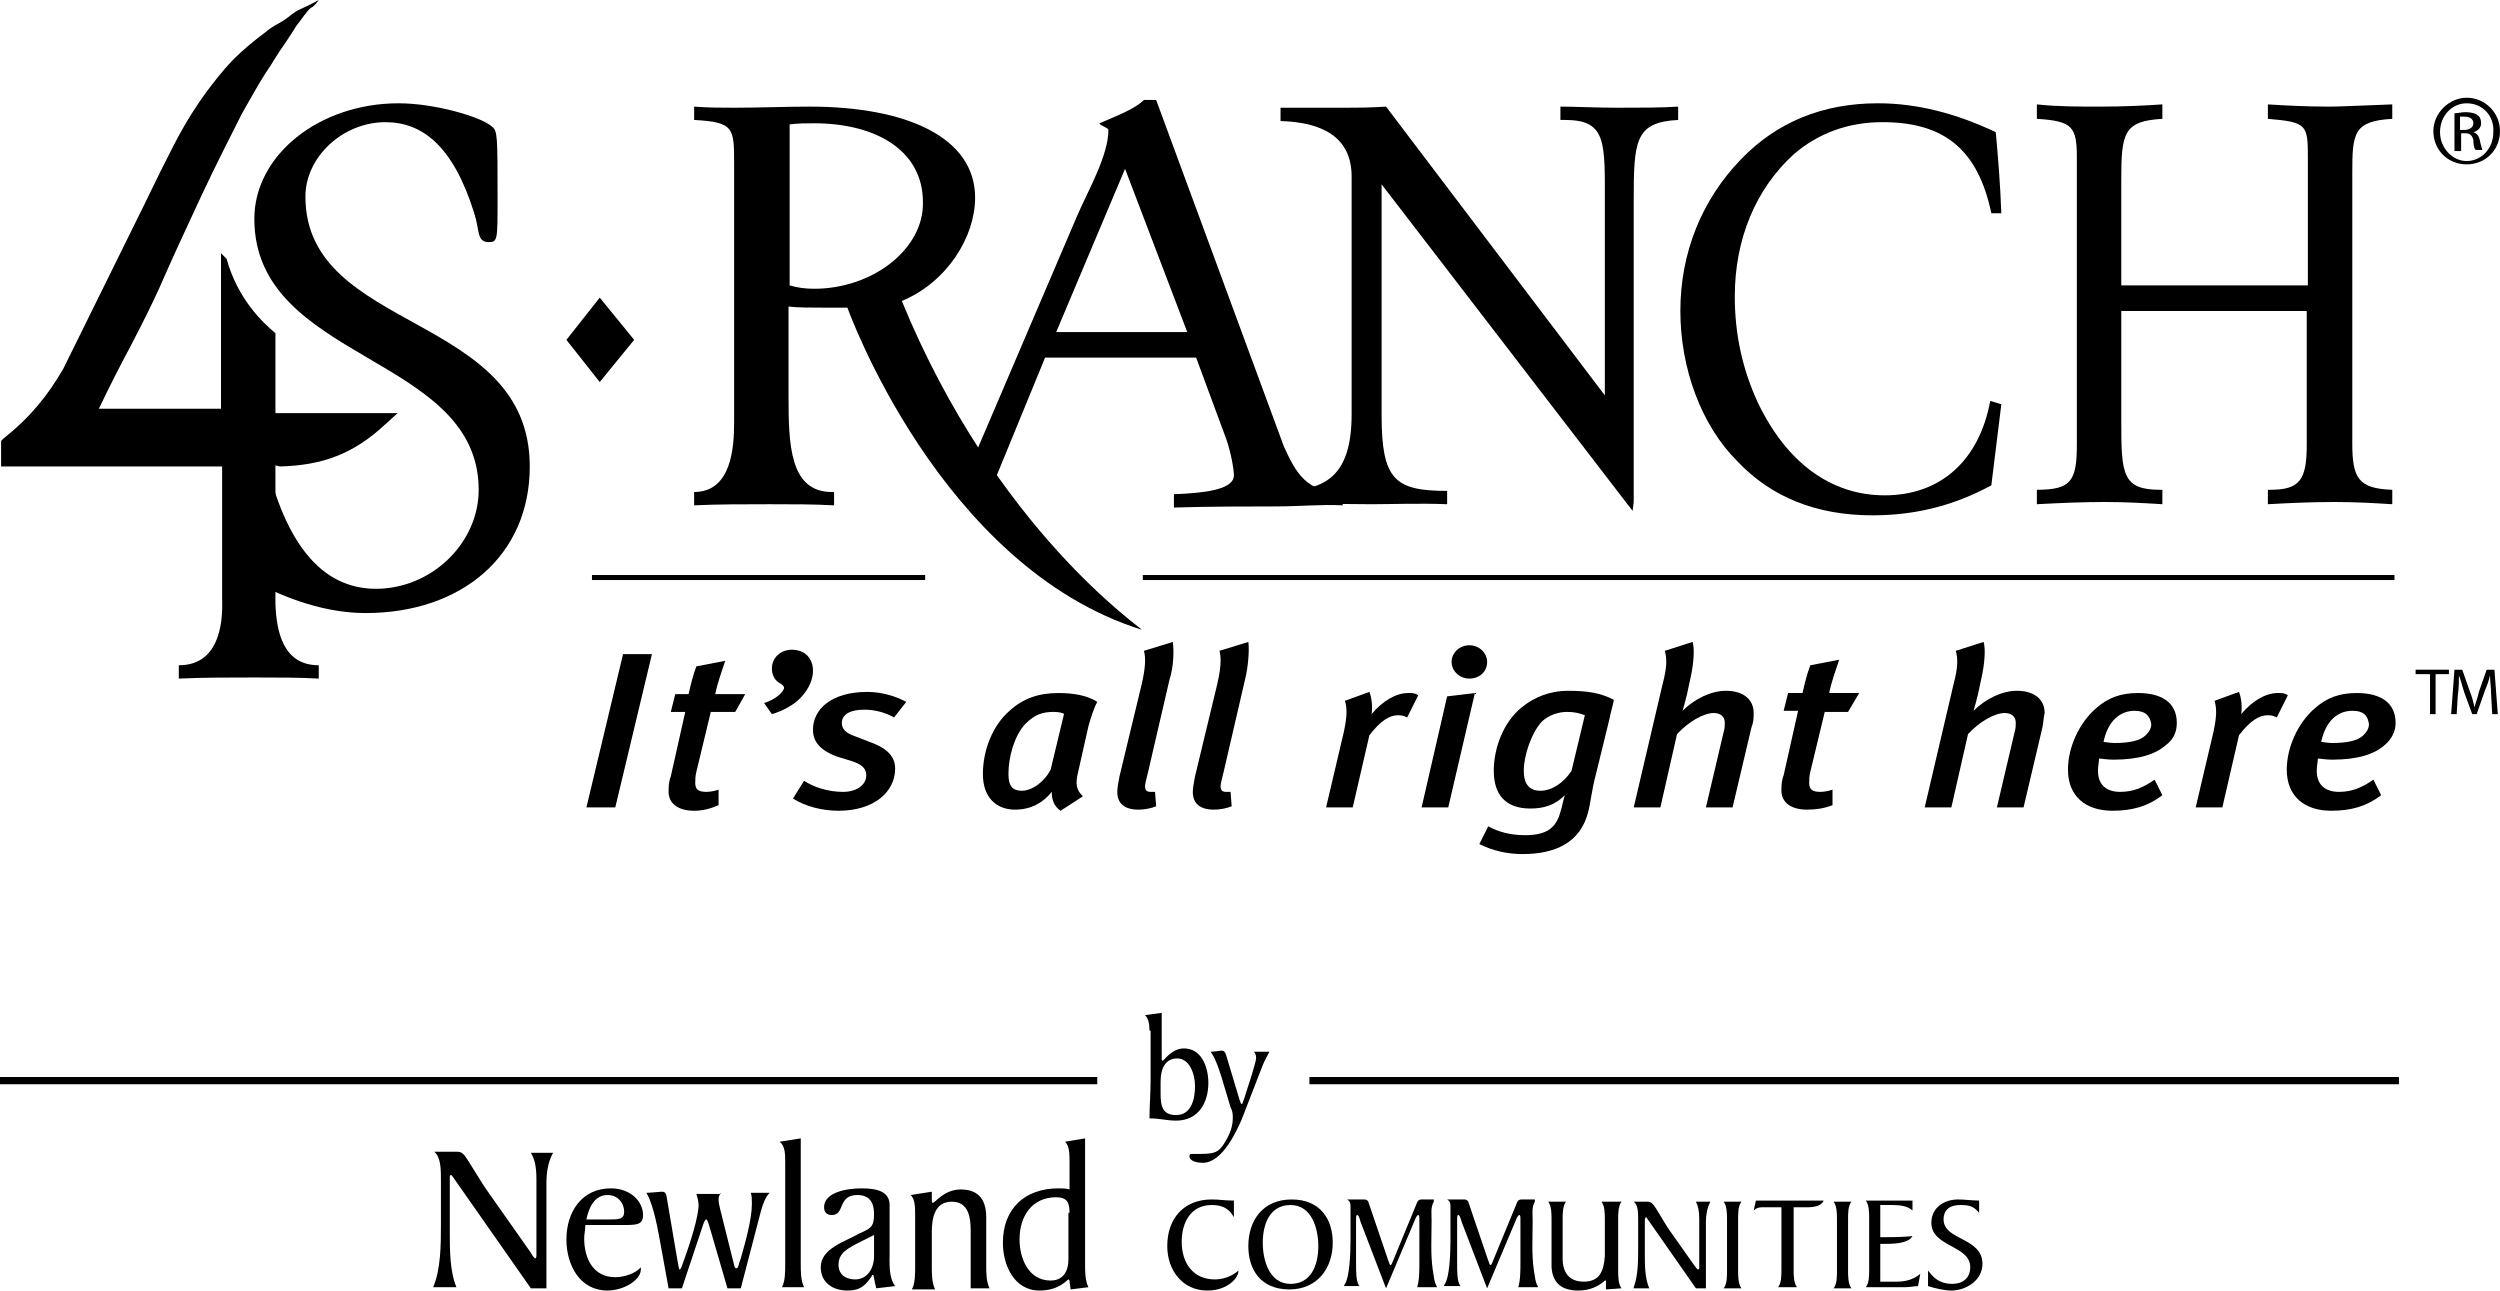
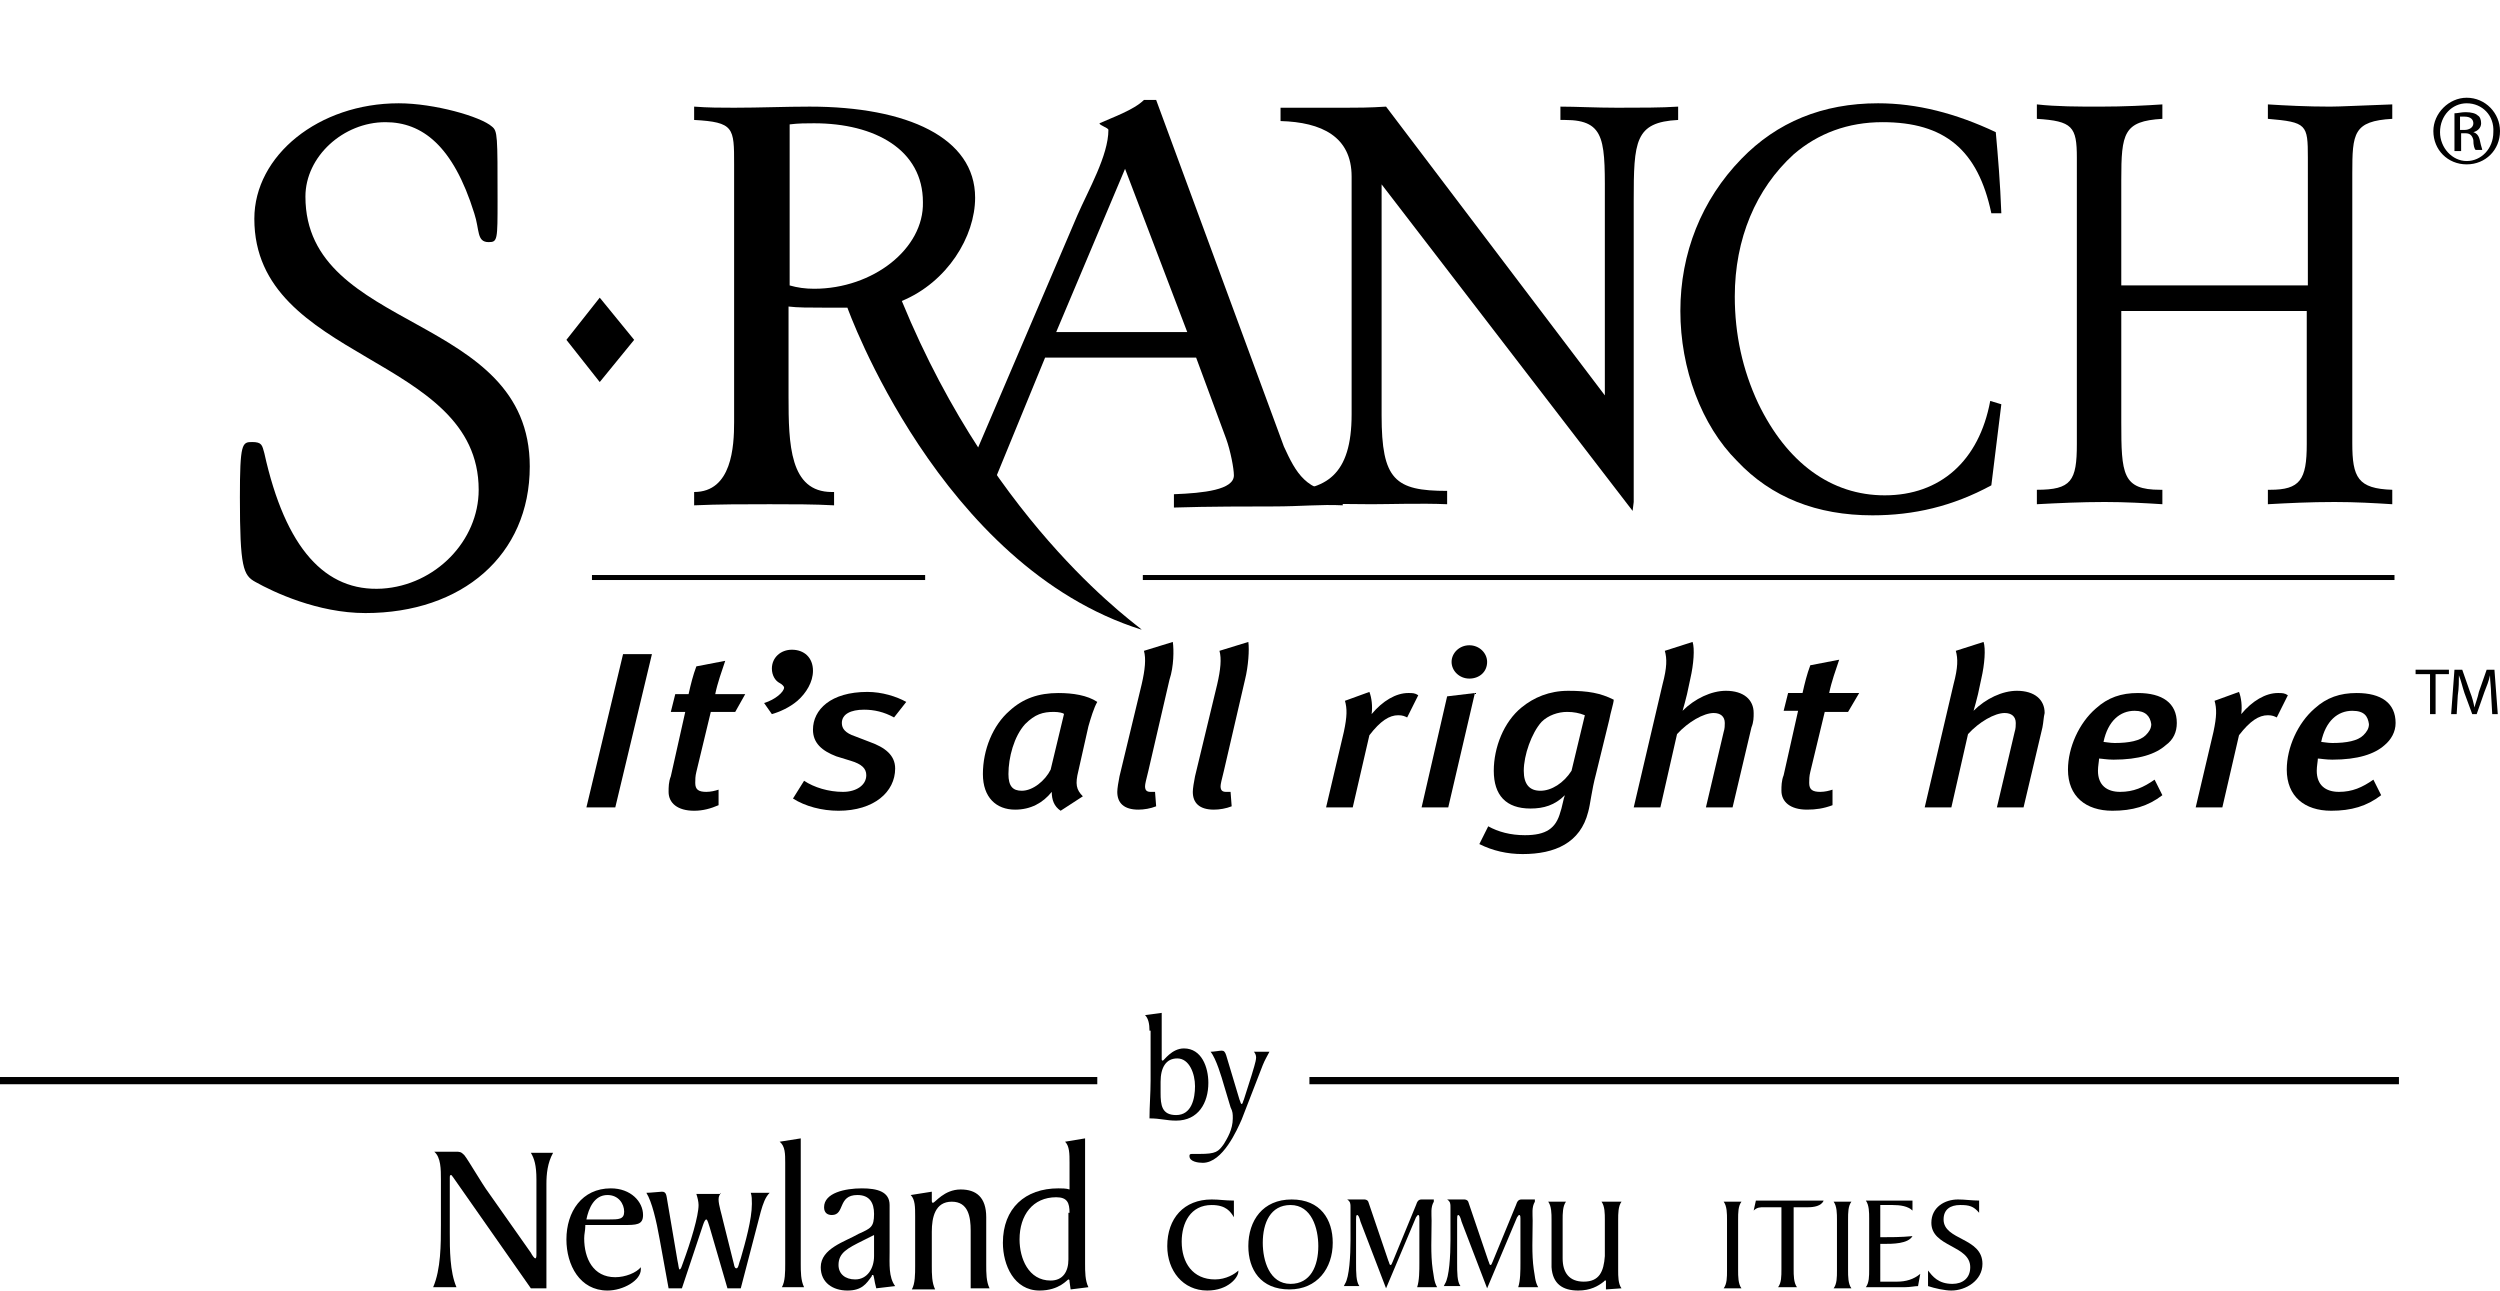
<svg xmlns="http://www.w3.org/2000/svg" version="1.1" x="0px" y="0px" viewBox="0 0 225.1 116.2" style="enable-background:new 0 0 225.1 116.2;" xml:space="preserve">
  <style type="text/css">
	.st0{fill:none;stroke:#000000;stroke-width:0.45;}
	.st1{fill:none;stroke:#000000;stroke-width:0.651;stroke-miterlimit:10;}
</style>
  <g id="Logo">
</g>
  <g id="by_Newland">
    <g>
      <path d="M179.3,43.7c-3.5,1.9-7,2.7-10.7,2.7c-5,0-9.1-1.6-12.2-4.9c-3.2-3.2-5.1-8.3-5.1-13.5c0-5.2,1.9-10,5.5-13.7    c3.2-3.3,7.3-5,12.3-5c3.5,0,7,0.9,10.6,2.6c0.2,2.2,0.4,4.6,0.5,7.3h-0.9c-1.2-5.7-4.2-8.2-9.8-8.2c-3.1,0-5.8,1-8,2.9    c-3.4,3.1-5.3,7.6-5.3,12.8c0,3.4,0.7,6.6,2.1,9.6c2.6,5.4,6.6,8.3,11.4,8.3c5,0,8.5-3.1,9.5-8.5l1,0.3L179.3,43.7z" />
      <path d="M183.4,44.1c3.1,0,3.6-0.8,3.6-4.1V14.2c0-2.8-0.4-3.3-3.6-3.5V9.4c1.8,0.2,3.7,0.2,5.7,0.2c2.2,0,4.1-0.1,5.6-0.2v1.3    c-3.5,0.2-3.7,1.3-3.7,5.5v9.5h16.8V14.2c0-3-0.1-3.2-3.6-3.5V9.4c1.6,0.1,3.5,0.2,5.6,0.2c0.9,0,2.7-0.1,5.6-0.2v1.3    c-3.5,0.2-3.6,1.3-3.6,4.9c0,0.2,0,0.4,0,0.5v23.8c0,3.1,0.5,4.1,3.6,4.2v1.3c-1.6-0.1-3.3-0.2-5.2-0.2c-2.2,0-4.2,0.1-6,0.2v-1.3    c0.1,0,0.2,0,0.2,0c2.7,0,3.3-0.9,3.3-4.1V28H191v9.3c0,0.2,0,0.5,0,0.7c0,4.7,0.1,6.1,3.5,6.1c0,0,0.1,0,0.2,0v1.3    c-1.6-0.1-3.3-0.2-5.2-0.2c-2.1,0-4.2,0.1-6.1,0.2V44.1z" />
      <path d="M81.2,27.1c4.1-1.7,6.6-5.8,6.6-9.3c0-5.4-6.1-8.2-14.9-8.2c-2.2,0-4.5,0.1-6.8,0.1c-1.2,0-2.3,0-3.6-0.1v1.2    c3.6,0.2,3.6,0.7,3.6,4V38c0,2.2-0.2,6.3-3.6,6.3v1.2c2.2-0.1,4.5-0.1,6.8-0.1c2.1,0,4,0,5.8,0.1v-1.2c-0.1,0-0.1,0-0.2,0    c-3.8,0-3.9-4.3-3.9-8.6c0-0.2,0-0.4,0-0.6v-7.5c0.8,0.1,1.9,0.1,3.1,0.1c0.4,0,1.8,0,2.2,0c0,0,8.3,23.3,26.5,29    C102.9,56.6,89.7,47.8,81.2,27.1z M73.3,26c-0.8,0-1.5-0.1-2.2-0.3V11.2c0.8-0.1,1.5-0.1,2.2-0.1c5.5,0,9.8,2.4,9.8,7.1    C83.2,22.4,78.6,26,73.3,26z" />
      <path d="M114.4,44.2c0,0,0.9,0,0.9,0c4.1,0,6.4-1.4,6.4-6.9V15.9c0-3.6-2.7-4.9-6.4-5V9.7c1.8,0,5.3,0,5.9,0c0.9,0,2.1,0,3.6-0.1    l19.7,26V18.5c0-5.7,0.2-7.7-3.6-7.7c-0.2,0-0.3,0-0.4,0V9.6c1.4,0,3.2,0.1,5.1,0.1c2.1,0,4,0,5.5-0.1v1.2c-3.9,0.2-4,1.9-4,7.3    v27.1l-0.1,0.8l-22.6-29.4v20.8c0,5.8,1.2,6.8,5.9,6.8v1.2c-2.4-0.1-5.2,0-6.8,0c-1.5,0-7.1-0.1-9.1,0V44.2z" />
      <path d="M51,30.6l3-3.8l3.1,3.8l-3.1,3.8L51,30.6z" />
      <path d="M115.6,40.2L104.1,9L103,9c-0.9,0.9-2.9,1.6-4,2.1c0,0.2,0.8,0.4,0.8,0.6c0,2.3-1.8,5.4-2.8,7.7L86.4,44.2l2.2,1.4    l5.5-13.4h13.6l2.7,7.3c0.4,1.1,0.7,2.7,0.7,3.3c0,1.3-2.7,1.6-5.4,1.7v1.2c3-0.1,7.1-0.1,8.9-0.1c2.6,0,4.3-0.2,6.3-0.1v-1.1    C117.6,44.3,116.7,42.6,115.6,40.2z M95.1,29.9l6.2-14.7l5.6,14.7H95.1z" />
      <path d="M32.9,55.2c-4.3,0-8.3-1.9-9.9-2.8c-1.1-0.6-1.4-1.3-1.4-7.6c0-4.9,0.2-5,1.1-5c0.9,0,0.9,0.3,1.1,1    c1.9,8.6,5.5,12.5,10.6,12.2c4.8-0.3,8.7-4.3,8.7-8.9c0-12.2-20.2-11.5-20.2-24.4c0-5.7,5.8-10.4,13-10.4c3.2,0,7.4,1.2,8.4,2.1    c0.5,0.4,0.5,0.8,0.5,6.6c0,3.6,0,3.8-0.8,3.8c-1.1,0-0.8-1.1-1.3-2.6c-1.9-6.1-4.7-8.2-8-8.2c-3.8,0-7.2,3.1-7.2,6.7    C27.5,30,47.7,28.1,47.7,42C47.7,50,41.6,55.2,32.9,55.2z" />
-       <path d="M25.2,42c3.8-0.1,6.6-1.1,9.5-3.8l1.1-1h-1.5l-9.5,0l0-7.2c-1.2-1-3.4-3.1-4.4-6.7l-0.5-0.5l0,14H8.9c0,0,1.3-2.7,2.1-4.2    c0.8-1.5,2.7-5.1,3.8-7.7c1.1-2.5,2.1-4.6,3.3-7.2c1.2-2.6,3-6.1,3.7-7.5c0.8-1.4,1.4-2.5,2.1-3.6c0.7-1,1.1-1.8,1.7-2.6    c0.6-0.9,0.8-1.2,1.1-1.7c0.5-0.6,0.9-1.3,1.3-1.6C28.3,0.6,28.7,0,28.7,0s-0.9,0.5-1.6,0.8c-0.7,0.3-0.9,0.6-1.5,1    c-0.6,0.4-1,0.5-1.7,1.1c-0.8,0.6-1.3,1-2.2,1.8c-1.1,1-1.9,2-2.6,2.9c-0.7,0.9-1.7,2.3-2.6,3.9c-1,1.7-3.3,6.5-3.3,6.5L5.7,33.2    c-1.4,2.4-2.9,4.3-5.4,6.3l-0.2,0.2V40v1.4V42h0.6h19.3l0,11.9h0c0.1,2.5-0.4,6-3.9,6v1.2c2.2-0.1,4.5-0.1,6.8-0.1    c2.1,0,4.1,0,5.8,0.1l0-1.2h0c-3.2,0-3.8-3-3.9-5.5v-0.2c0-0.1,0-0.2,0-0.3h0l0-12L25.2,42z" />
      <g>
        <path d="M222.1,8.8c1.7,0,3,1.4,3,3c0,1.7-1.3,3-3,3c-1.7,0-3-1.3-3-3C219.1,10.2,220.5,8.8,222.1,8.8L222.1,8.8z M222.1,9.3     c-1.3,0-2.4,1.1-2.4,2.6c0,1.4,1.1,2.6,2.4,2.6c1.3,0,2.4-1.1,2.4-2.6C224.6,10.4,223.5,9.3,222.1,9.3L222.1,9.3z M221.5,13.6     H221v-3.4c0.3,0,0.6-0.1,1-0.1c0.5,0,0.9,0.1,1.1,0.3c0.2,0.1,0.3,0.4,0.3,0.7c0,0.4-0.3,0.7-0.7,0.8v0c0.3,0.1,0.5,0.3,0.6,0.8     c0.1,0.5,0.2,0.7,0.2,0.8h-0.6c-0.1-0.1-0.2-0.4-0.2-0.9c-0.1-0.4-0.3-0.6-0.7-0.6h-0.4V13.6z M221.5,11.7h0.4     c0.4,0,0.8-0.2,0.8-0.6c0-0.3-0.2-0.6-0.8-0.6c-0.2,0-0.3,0-0.4,0V11.7z" />
      </g>
      <line class="st0" x1="53.3" y1="52" x2="83.3" y2="52" />
      <line class="st0" x1="102.9" y1="52" x2="215.6" y2="52" />
      <g>
        <path d="M55.4,72.7h-2.6l3.3-13.8h2.6L55.4,72.7z" />
        <path d="M66.2,64.1H64l-1.3,5.4c-0.1,0.4-0.1,0.7-0.1,1c0,0.6,0.3,0.8,1,0.8c0.4,0,0.8-0.1,1.1-0.2v1.4C64,72.8,63.3,73,62.5,73     c-1.5,0-2.3-0.7-2.3-1.7c0-0.4,0-0.9,0.2-1.4l1.3-5.8h-1.3l0.4-1.6H62c0.2-0.9,0.4-1.7,0.7-2.5l2.6-0.5c-0.3,0.9-0.7,2-0.9,3h2.7     L66.2,64.1z" />
        <path d="M71.8,63.1c-0.7,0.6-1.6,1-2.3,1.2l-0.7-1c1-0.3,1.8-1,1.8-1.4c0-0.1-0.2-0.3-0.4-0.4c-0.4-0.2-0.7-0.7-0.7-1.3     c0-1,0.8-1.7,1.8-1.7c1.1,0,1.9,0.7,1.9,1.9C73.2,61.4,72.6,62.4,71.8,63.1z" />
        <path d="M80.5,64.6c-0.9-0.5-1.8-0.7-2.7-0.7c-1.2,0-2,0.4-2,1.2c0,0.5,0.3,0.9,1.2,1.2l1.3,0.5c1.4,0.5,2.3,1.2,2.3,2.4     c0,2.1-1.9,3.8-5.1,3.8c-1.5,0-3-0.4-4.1-1.1l1-1.6c0.9,0.6,2.2,1,3.5,1c1.2,0,2.1-0.6,2.1-1.5c0-0.6-0.4-1-1.4-1.3l-1.3-0.4     c-1.3-0.5-2.1-1.2-2.1-2.4c0-1.8,1.6-3.4,4.9-3.4c1.3,0,2.6,0.4,3.5,0.9L80.5,64.6z" />
        <path d="M98,65.4l-0.9,4c-0.3,1.2-0.2,1.7,0.4,2.3l-2,1.3c-0.6-0.4-0.8-1-0.8-1.7c-0.8,1-1.9,1.6-3.3,1.6c-1.7,0-2.9-1.1-2.9-3.2     c0-2.2,0.9-4.4,2.4-5.7c1.2-1.1,2.6-1.6,4.4-1.6c1.3,0,2.6,0.2,3.5,0.8C98.5,63.7,98.2,64.7,98,65.4z M94.9,64.1     c-1,0-1.7,0.2-2.6,1.1c-1,1.1-1.5,3-1.5,4.5c0,1.1,0.4,1.5,1.2,1.5c1,0,2.1-0.9,2.6-1.9l1.2-5C95.8,64.2,95.3,64.1,94.9,64.1z" />
        <path d="M105.3,61.2l-1.9,8.2c-0.2,0.8-0.3,1.2-0.3,1.4c0,0.4,0.2,0.5,0.5,0.5c0.1,0,0.3,0,0.4,0l0.1,1.3     c-0.5,0.2-1.1,0.3-1.6,0.3c-1.3,0-1.9-0.6-1.9-1.6c0-0.3,0.1-0.9,0.2-1.4l2-8.3c0.3-1.3,0.4-2.3,0.2-3l2.6-0.8     C105.7,58.5,105.7,60,105.3,61.2z" />
        <path d="M112.1,61.2l-1.9,8.2c-0.2,0.8-0.3,1.2-0.3,1.4c0,0.4,0.2,0.5,0.5,0.5c0.1,0,0.3,0,0.4,0l0.1,1.3     c-0.5,0.2-1.1,0.3-1.6,0.3c-1.3,0-1.9-0.6-1.9-1.6c0-0.3,0.1-0.9,0.2-1.4l2-8.3c0.3-1.3,0.4-2.3,0.2-3l2.6-0.8     C112.5,58.5,112.4,60,112.1,61.2z" />
        <path d="M126.7,64.6c-0.2-0.1-0.4-0.2-0.8-0.2c-0.8,0-1.6,0.5-2.6,1.8l-1.5,6.5h-2.4l1.6-6.8c0.3-1.4,0.3-2.1,0.1-2.8l2.2-0.8     c0.2,0.5,0.3,1.3,0.2,2c1-1.2,2.2-1.9,3.3-1.9c0.4,0,0.6,0,0.9,0.2L126.7,64.6z" />
        <path d="M130.4,72.7H128l2.3-10l2.5-0.3L130.4,72.7z M132.3,61.1c-0.9,0-1.6-0.7-1.6-1.5c0-0.8,0.7-1.5,1.6-1.5     c0.9,0,1.6,0.7,1.6,1.5C133.9,60.5,133.2,61.1,132.3,61.1z" />
        <path d="M144.9,64.8l-1.2,4.9c-0.4,1.5-0.5,2.7-0.7,3.4c-0.7,2.8-3,3.8-5.9,3.8c-1.4,0-2.7-0.3-3.9-0.9l0.8-1.6     c0.9,0.5,2,0.8,3.3,0.8c1.9,0,2.8-0.6,3.2-2.1c0.1-0.2,0.3-1.3,0.4-1.5c-0.9,0.9-1.9,1.2-3.1,1.2c-2.2,0-3.3-1.2-3.3-3.4     c0-2.1,0.9-4.4,2.5-5.7c1.1-0.9,2.5-1.5,4.2-1.5c1.8,0,2.9,0.2,4.1,0.8C145.3,63.3,145,64.2,144.9,64.8z M141.1,64.1     c-0.8,0-1.7,0.3-2.3,0.9c-0.9,1-1.6,3-1.6,4.4c0,1.2,0.5,1.8,1.5,1.8c1,0,2.1-0.7,2.8-1.8l1.2-5     C142.2,64.2,141.7,64.1,141.1,64.1z" />
        <path d="M157.7,65.5l-1.7,7.2h-2.4l1.6-6.8c0.1-0.3,0.1-0.6,0.1-0.8c0-0.6-0.4-0.9-1-0.9c-0.9,0-2.3,0.8-3.3,1.9l-1.5,6.6h-2.4     l2.6-11.1c0.4-1.5,0.4-2.3,0.2-3l2.5-0.8c0.2,0.6,0.1,2-0.2,3.3l-0.3,1.4c-0.1,0.4-0.3,1.2-0.4,1.5c1.1-1.1,2.6-1.8,3.9-1.8     c1.6,0,2.5,0.8,2.5,2C157.9,64.6,157.9,65,157.7,65.5z" />
        <path d="M166.4,64.1h-2.1l-1.3,5.4c-0.1,0.4-0.1,0.7-0.1,1c0,0.6,0.3,0.8,1,0.8c0.4,0,0.8-0.1,1.1-0.2v1.4     c-0.8,0.3-1.5,0.4-2.3,0.4c-1.5,0-2.3-0.7-2.3-1.7c0-0.4,0-0.9,0.2-1.4l1.3-5.8h-1.3l0.4-1.6h1.3c0.2-0.9,0.4-1.7,0.7-2.5     l2.6-0.5c-0.3,0.9-0.7,2-0.9,3h2.7L166.4,64.1z" />
        <path d="M183.9,65.5l-1.7,7.2h-2.4l1.6-6.8c0.1-0.3,0.1-0.6,0.1-0.8c0-0.6-0.4-0.9-1-0.9c-0.9,0-2.3,0.8-3.3,1.9l-1.5,6.6h-2.4     l2.6-11.1c0.4-1.5,0.4-2.3,0.2-3l2.5-0.8c0.2,0.6,0.1,2-0.2,3.3l-0.3,1.4c-0.1,0.4-0.3,1.2-0.4,1.5c1.1-1.1,2.6-1.8,3.9-1.8     c1.6,0,2.5,0.8,2.5,2C184,64.6,184,65,183.9,65.5z" />
        <path d="M195,67.1c-0.9,0.8-2.4,1.3-4.7,1.3c-0.6,0-1.1-0.1-1.3-0.1c0,0.2-0.1,0.7-0.1,1.1c0,1.3,0.8,1.9,2,1.9     c1.2,0,2.1-0.4,3.1-1.1l0.7,1.4c-1.3,1-2.7,1.4-4.5,1.4c-2.4,0-4-1.3-4-3.7c0-2,1-4.2,2.5-5.5c1.1-1,2.3-1.4,3.8-1.4     c2.2,0,3.5,0.9,3.5,2.7C196,65.9,195.7,66.6,195,67.1z M192.2,64c-1.3,0-2.4,0.9-2.8,2.8c0.1,0,0.6,0.1,1,0.1     c1.3,0,2.3-0.2,2.8-0.7c0.3-0.3,0.5-0.6,0.5-1C193.6,64.5,193.2,64,192.2,64z" />
        <path d="M205,64.6c-0.2-0.1-0.4-0.2-0.8-0.2c-0.8,0-1.6,0.5-2.6,1.8l-1.5,6.5h-2.4l1.6-6.8c0.3-1.4,0.3-2.1,0.1-2.8l2.2-0.8     c0.2,0.5,0.3,1.3,0.2,2c1-1.2,2.2-1.9,3.3-1.9c0.4,0,0.6,0,0.9,0.2L205,64.6z" />
        <path d="M214.7,67.1c-0.9,0.8-2.4,1.3-4.7,1.3c-0.6,0-1.1-0.1-1.3-0.1c0,0.2-0.1,0.7-0.1,1.1c0,1.3,0.8,1.9,2,1.9     c1.2,0,2.1-0.4,3.1-1.1l0.7,1.4c-1.3,1-2.7,1.4-4.5,1.4c-2.4,0-4-1.3-4-3.7c0-2,1-4.2,2.5-5.5c1.1-1,2.3-1.4,3.8-1.4     c2.2,0,3.5,0.9,3.5,2.7C215.7,65.9,215.3,66.6,214.7,67.1z M211.8,64c-1.3,0-2.4,0.9-2.8,2.8c0.1,0,0.6,0.1,1,0.1     c1.3,0,2.3-0.2,2.8-0.7c0.3-0.3,0.5-0.6,0.5-1C213.2,64.5,212.9,64,211.8,64z" />
      </g>
      <g>
        <path d="M218.7,60.7h-1.2v-0.4h3v0.4h-1.2v3.6h-0.5V60.7z" />
        <path d="M224.3,62.5c0-0.6-0.1-1.2-0.1-1.7h0c-0.1,0.5-0.3,1-0.5,1.5l-0.7,2h-0.4l-0.7-1.9c-0.2-0.6-0.3-1.1-0.5-1.6h0     c0,0.5,0,1.2-0.1,1.8l-0.1,1.7h-0.5l0.3-4h0.7l0.7,2c0.2,0.5,0.3,0.9,0.4,1.4h0c0.1-0.4,0.3-0.9,0.4-1.4l0.7-2h0.7l0.3,4h-0.5     L224.3,62.5z" />
      </g>
      <g>
        <g>
          <path d="M39,115.9c0.7-1.6,0.7-3.9,0.7-5.6v-4.1c0-0.9,0-2-0.6-2.5H41c0.4,0,0.5,0,0.8,0.3c0.4,0.5,1.6,2.6,2.2,3.4l3.8,5.4      c0.1,0.2,0.3,0.5,0.4,0.5c0.1,0,0.1-0.2,0.1-0.4v-6.7c0-1.3-0.2-1.9-0.5-2.4h2c-0.5,0.9-0.6,1.9-0.6,2.8v7.6c0,0.6,0,1.2,0,1.8      h-1.4l-7-10c-0.1-0.1-0.1-0.2-0.2-0.2c-0.1,0-0.1,0.1-0.1,0.3v4.9c0,1.5,0,3.5,0.6,4.9H39z" />
          <path d="M52.7,110.4c0,0.4-0.1,0.7-0.1,1.1c0,1.8,0.8,3.5,2.8,3.5c0.9,0,1.9-0.4,2.3-0.9v0.2c0,1-1.6,1.9-3,1.9      c-2.5,0-3.7-2.3-3.7-4.6c0-2.5,1.4-4.6,4-4.6c1.8,0,2.9,1.2,2.9,2.4c0,0.9-0.6,0.9-1.8,0.9H52.7z M54.8,109.8      c0.9,0,1.4,0,1.4-0.7c0-0.7-0.5-1.5-1.5-1.5c-1.2,0-1.7,1.2-1.9,2.2H54.8z" />
          <path d="M64.9,107.4c-0.1,0.2-0.2,0.3-0.2,0.6c0,0.5,0.3,1.4,0.4,1.9l0.9,3.6c0.1,0.3,0.1,0.7,0.3,0.7c0.2,0,0.2-0.4,0.4-0.9      c0.4-1.4,1-3.5,1-4.9c0-0.4,0-0.7-0.1-1h1.7c-0.4,0.4-0.6,1-0.8,1.7l-1.8,6.9h-1.2l-1.6-5.5c-0.1-0.3-0.2-0.7-0.3-0.7      c-0.1,0-0.2,0.2-0.3,0.5l-1.9,5.7h-1.2l-0.8-4.4c-0.3-1.7-0.7-3.4-1.2-4.2c0.4,0,1.2-0.1,1.4-0.1c0.4,0,0.4,0.3,0.5,0.9l0.9,5.3      c0.1,0.4,0.1,0.8,0.2,0.8c0.1,0,0.2-0.3,0.3-0.6c0.7-1.9,1.4-4.2,1.4-5.2c0-0.3-0.1-0.7-0.2-1H64.9z" />
          <path d="M70.4,115.9c0.3-0.5,0.3-1.4,0.3-2.1v-9.1c0-0.8,0-1.5-0.5-1.9l1.9-0.3v11.3c0,0.7,0,1.5,0.3,2.1H70.4z" />
          <path d="M78.9,116c-0.2-0.7-0.2-1.2-0.3-1.2c-0.1,0-0.1,0-0.1,0.1c-0.5,0.7-0.9,1.3-2.2,1.3c-1.3,0-2.4-0.7-2.4-2.1      c0-1.7,2.2-2.3,3.4-3c1.1-0.5,1.4-0.6,1.4-1.8c0-1-0.4-1.7-1.5-1.7c-1.8,0-1.1,1.8-2.3,1.8c-0.4,0-0.7-0.2-0.7-0.7      c0-1.3,1.9-1.7,3.4-1.7c1.4,0,2.5,0.3,2.5,1.5v4.2c0,1.1-0.1,2.3,0.5,3.1L78.9,116z M77,115.2c1.1,0,1.7-1,1.7-2.1v-1.9l-1,0.5      c-1.4,0.7-2.2,1.1-2.2,2.2C75.5,114.7,76.1,115.2,77,115.2z" />
          <path d="M83.9,107.3v0.7c0,0.2,0,0.3,0.1,0.3c0.2,0,1-1.2,2.5-1.2c1.4,0,2.3,0.7,2.3,2.5v4.3c0,0.7,0,1.5,0.3,2.1h-1.7v-5.2      c0-1.2-0.2-2.6-1.7-2.6c-1.5,0-1.8,1.4-1.8,2.7v3.1c0,0.7,0,1.5,0.3,2.1h-2.1c0.3-0.5,0.3-1.4,0.3-2.1v-4.5c0-0.8,0-1.5-0.4-1.9      L83.9,107.3z" />
          <path d="M96.4,116.1l-0.1-0.7c0-0.1,0-0.2-0.1-0.2c-0.1,0-0.8,1-2.6,1c-2.3,0-3.3-2.3-3.3-4.3c0-3.1,2-4.9,5-4.9      c0.3,0,0.7,0,1,0.1v-2.4c0-0.8,0-1.5-0.4-1.9l1.8-0.3v11.3c0,0.7,0,1.5,0.3,2.1L96.4,116.1z M96.3,109.2c0-0.9-0.2-1.4-1.2-1.4      c-2.1,0-3.3,1.6-3.3,3.8c0,1.7,0.8,3.7,2.8,3.7c1.1,0,1.6-0.8,1.6-1.9V109.2z" />
        </g>
        <g>
          <path d="M111.1,109.6L111.1,109.6c-0.3-0.5-0.7-1.1-2-1.1c-1.9,0-2.7,1.6-2.7,3.3c0,1.9,1,3.4,3,3.4c1,0,1.8-0.5,2.1-0.8v0.1      c0,0.5-0.9,1.7-2.8,1.7c-2.2,0-3.6-1.8-3.6-4c0-2.5,1.5-4.2,4-4.2c0.7,0,1.2,0.1,2,0.1L111.1,109.6z" />
          <path d="M116.1,116.1c-2.6,0-3.7-1.8-3.7-3.9c0-2.3,1.3-4.2,3.9-4.2c2.6,0,3.7,1.8,3.7,3.9C120,114.2,118.6,116.1,116.1,116.1z       M116.2,108.5c-1.8,0-2.5,1.6-2.5,3.4c0,1.6,0.6,3.7,2.5,3.7c1.8,0,2.5-1.6,2.5-3.4C118.7,110.6,118.1,108.5,116.2,108.5z" />
          <path d="M129.1,108.2c-0.3,0.5-0.2,1.1-0.2,1.7c0,1.5-0.1,3,0.1,4.4c0.1,0.5,0.1,1.1,0.4,1.6h-1.8c0.2-0.6,0.2-1.5,0.2-2.2v-4      c0-0.1,0-0.3-0.1-0.3s-0.1,0.1-0.2,0.2l-2.7,6.4l-2.3-6c-0.1-0.4-0.2-0.6-0.3-0.6c-0.1,0-0.1,0.2-0.1,0.4l0,3.9      c0,0.9,0,1.7,0.3,2.1h-1.4l0.1-0.2c0.4-0.6,0.5-2.6,0.5-3.9v-3c0-0.3,0-0.5-0.3-0.7h1.5c0.1,0,0.3,0,0.4,0.2l1.8,5.3      c0.1,0.2,0.1,0.4,0.2,0.4c0.1,0,0.1-0.1,0.2-0.3l2.1-5.1c0.1-0.3,0.2-0.5,0.5-0.5H129.1z" />
          <path d="M138.2,108.2c-0.3,0.5-0.2,1.1-0.2,1.7c0,1.5-0.1,3,0.1,4.4c0.1,0.5,0.1,1.1,0.4,1.6h-1.8c0.2-0.6,0.2-1.5,0.2-2.2v-4      c0-0.1,0-0.3-0.1-0.3c-0.1,0-0.1,0.1-0.2,0.2l-2.7,6.4l-2.3-6c-0.1-0.4-0.2-0.6-0.3-0.6c-0.1,0-0.1,0.2-0.1,0.4l0,3.9      c0,0.9,0,1.7,0.3,2.1H130l0.1-0.2c0.4-0.6,0.5-2.6,0.5-3.9v-3c0-0.3,0-0.5-0.3-0.7h1.5c0.1,0,0.3,0,0.4,0.2l1.8,5.3      c0.1,0.2,0.1,0.4,0.2,0.4c0.1,0,0.1-0.1,0.2-0.3l2.1-5.1c0.1-0.3,0.2-0.5,0.5-0.5H138.2z" />
          <path d="M146,108.2c-0.3,0.4-0.3,1.1-0.3,1.6v4.6c0,0.5,0,1.2,0.3,1.6l-1.4,0.1l0-0.8c0,0,0,0-0.1,0c0,0-0.1,0.1-0.1,0.1      c-0.5,0.4-1.2,0.8-2.3,0.8c-1.4,0-2.3-0.6-2.4-2.1v-4.3c0-0.5,0-1.2-0.3-1.6h1.6c-0.3,0.4-0.3,1.1-0.3,1.6v3.5      c0,1.3,0.6,2.1,1.9,2.1c1.4,0,1.8-0.9,1.9-2.3c0-0.5,0-0.9,0-1.4v-1.9c0-0.5,0-1.2-0.3-1.6H146z" />
-           <path d="M147.1,115.9c0.4-1,0.4-2.5,0.4-3.5v-2.6c0-0.6,0-1.3-0.4-1.6h1.2c0.2,0,0.3,0,0.5,0.2c0.3,0.3,1,1.6,1.4,2.2l2.4,3.4      c0.1,0.1,0.2,0.3,0.3,0.3c0.1,0,0.1-0.1,0.1-0.2v-4.3c0-0.8-0.1-1.2-0.3-1.6h1.3c-0.3,0.6-0.4,1.2-0.4,1.8v4.9      c0,0.4,0,0.8,0,1.1h-0.9l-4.4-6.3c0-0.1-0.1-0.1-0.1-0.1c0,0-0.1,0.1-0.1,0.2v3.1c0,1,0,2.2,0.4,3.1H147.1z" />
          <path d="M155.5,109.8c0-0.5,0-1.2-0.3-1.6h1.6c-0.3,0.4-0.3,1-0.3,1.6v4.6c0,0.5,0,1.2,0.3,1.6h-1.6c0.3-0.4,0.3-1,0.3-1.6      V109.8z" />
          <path d="M160.1,115.9c0.3-0.4,0.3-1,0.3-1.6v-5.6h-1.6c-0.3,0-0.6,0-0.9,0.3l0.2-0.9h6.1c-0.2,0.5-0.9,0.6-1.4,0.6h-1.3v5.6      c0,0.5,0,1.2,0.3,1.6H160.1z" />
          <path d="M165.4,109.8c0-0.5,0-1.2-0.3-1.6h1.6c-0.3,0.4-0.3,1-0.3,1.6v4.6c0,0.5,0,1.2,0.3,1.6h-1.6c0.3-0.4,0.3-1,0.3-1.6      V109.8z" />
          <path d="M169.4,115.4h1.4c0.8,0,1.5-0.2,2.1-0.7l-0.2,1.1c-0.3,0-0.7,0.1-1.2,0.1H168c0.3-0.4,0.3-1,0.3-1.6v-4.6      c0-0.5,0-1.2-0.3-1.6h4.2l0,0.9c-0.4-0.4-1.1-0.5-1.8-0.5h-1.1v2.9c0.9,0,1.9,0,2.9-0.1c-0.4,0.7-1.8,0.7-2.6,0.7h-0.3V115.4z" />
          <path d="M173.6,114.4c0.4,0.5,0.9,1.2,2.2,1.2c0.9,0,1.6-0.5,1.6-1.5c0-2-3.5-1.8-3.5-4c0-1.4,1.2-2.1,2.4-2.1      c0.6,0,1.3,0.1,1.9,0.1v1.1c-0.5-0.6-0.9-0.7-1.7-0.7c-0.9,0-1.5,0.4-1.5,1.3c0,1.9,3.5,1.6,3.5,4c0,1.5-1.5,2.4-2.8,2.4      c-0.6,0-1.5-0.2-2.1-0.4V114.4z" />
        </g>
        <g>
          <path d="M103.5,92.8c0-0.6-0.1-1.1-0.4-1.4l1.5-0.2v4.2c0,0,0,0.1,0.1,0.1c0.1,0,0.8-1.1,1.9-1.1c1.6,0,2.2,1.7,2.2,3.1      c0,1.8-0.9,3.4-2.9,3.4c-0.9,0-1.4-0.2-2.4-0.2c0-1.1,0.1-2.3,0.1-3.4V92.8z M106,95.3c-1,0-1.5,0.8-1.5,2.1v1      c0,1.1,0.1,2,1.4,2c1.4,0,1.7-1.5,1.7-2.6C107.6,96.7,107.1,95.3,106,95.3z" />
          <path d="M114.3,94.7c-0.2,0.4-0.4,0.7-0.6,1.2l-1.9,4.9c-0.4,0.9-1.7,3.9-3.5,3.9c-0.4,0-1.2-0.1-1.2-0.6c0-0.1,0-0.2,0.2-0.2      c0.2,0,0.5,0,0.7,0c1.5,0,1.7-0.2,2.2-0.9c0.3-0.5,0.8-1.3,0.8-2.3c0-0.4,0-0.6-0.2-1l-0.6-2c-0.2-0.7-0.7-2.4-1.2-3      c0.3,0,0.8-0.1,1-0.1c0.2,0,0.3,0.1,0.4,0.4l1.2,4c0.1,0.2,0.1,0.4,0.2,0.4c0.1,0,0.1-0.2,0.2-0.4l0.7-2.2      c0.1-0.4,0.4-1.2,0.4-1.6c0-0.2-0.1-0.4-0.2-0.5H114.3z" />
        </g>
        <path class="st1" d="M0,97.3h98.8 M117.9,97.3H216" />
      </g>
    </g>
  </g>
</svg>